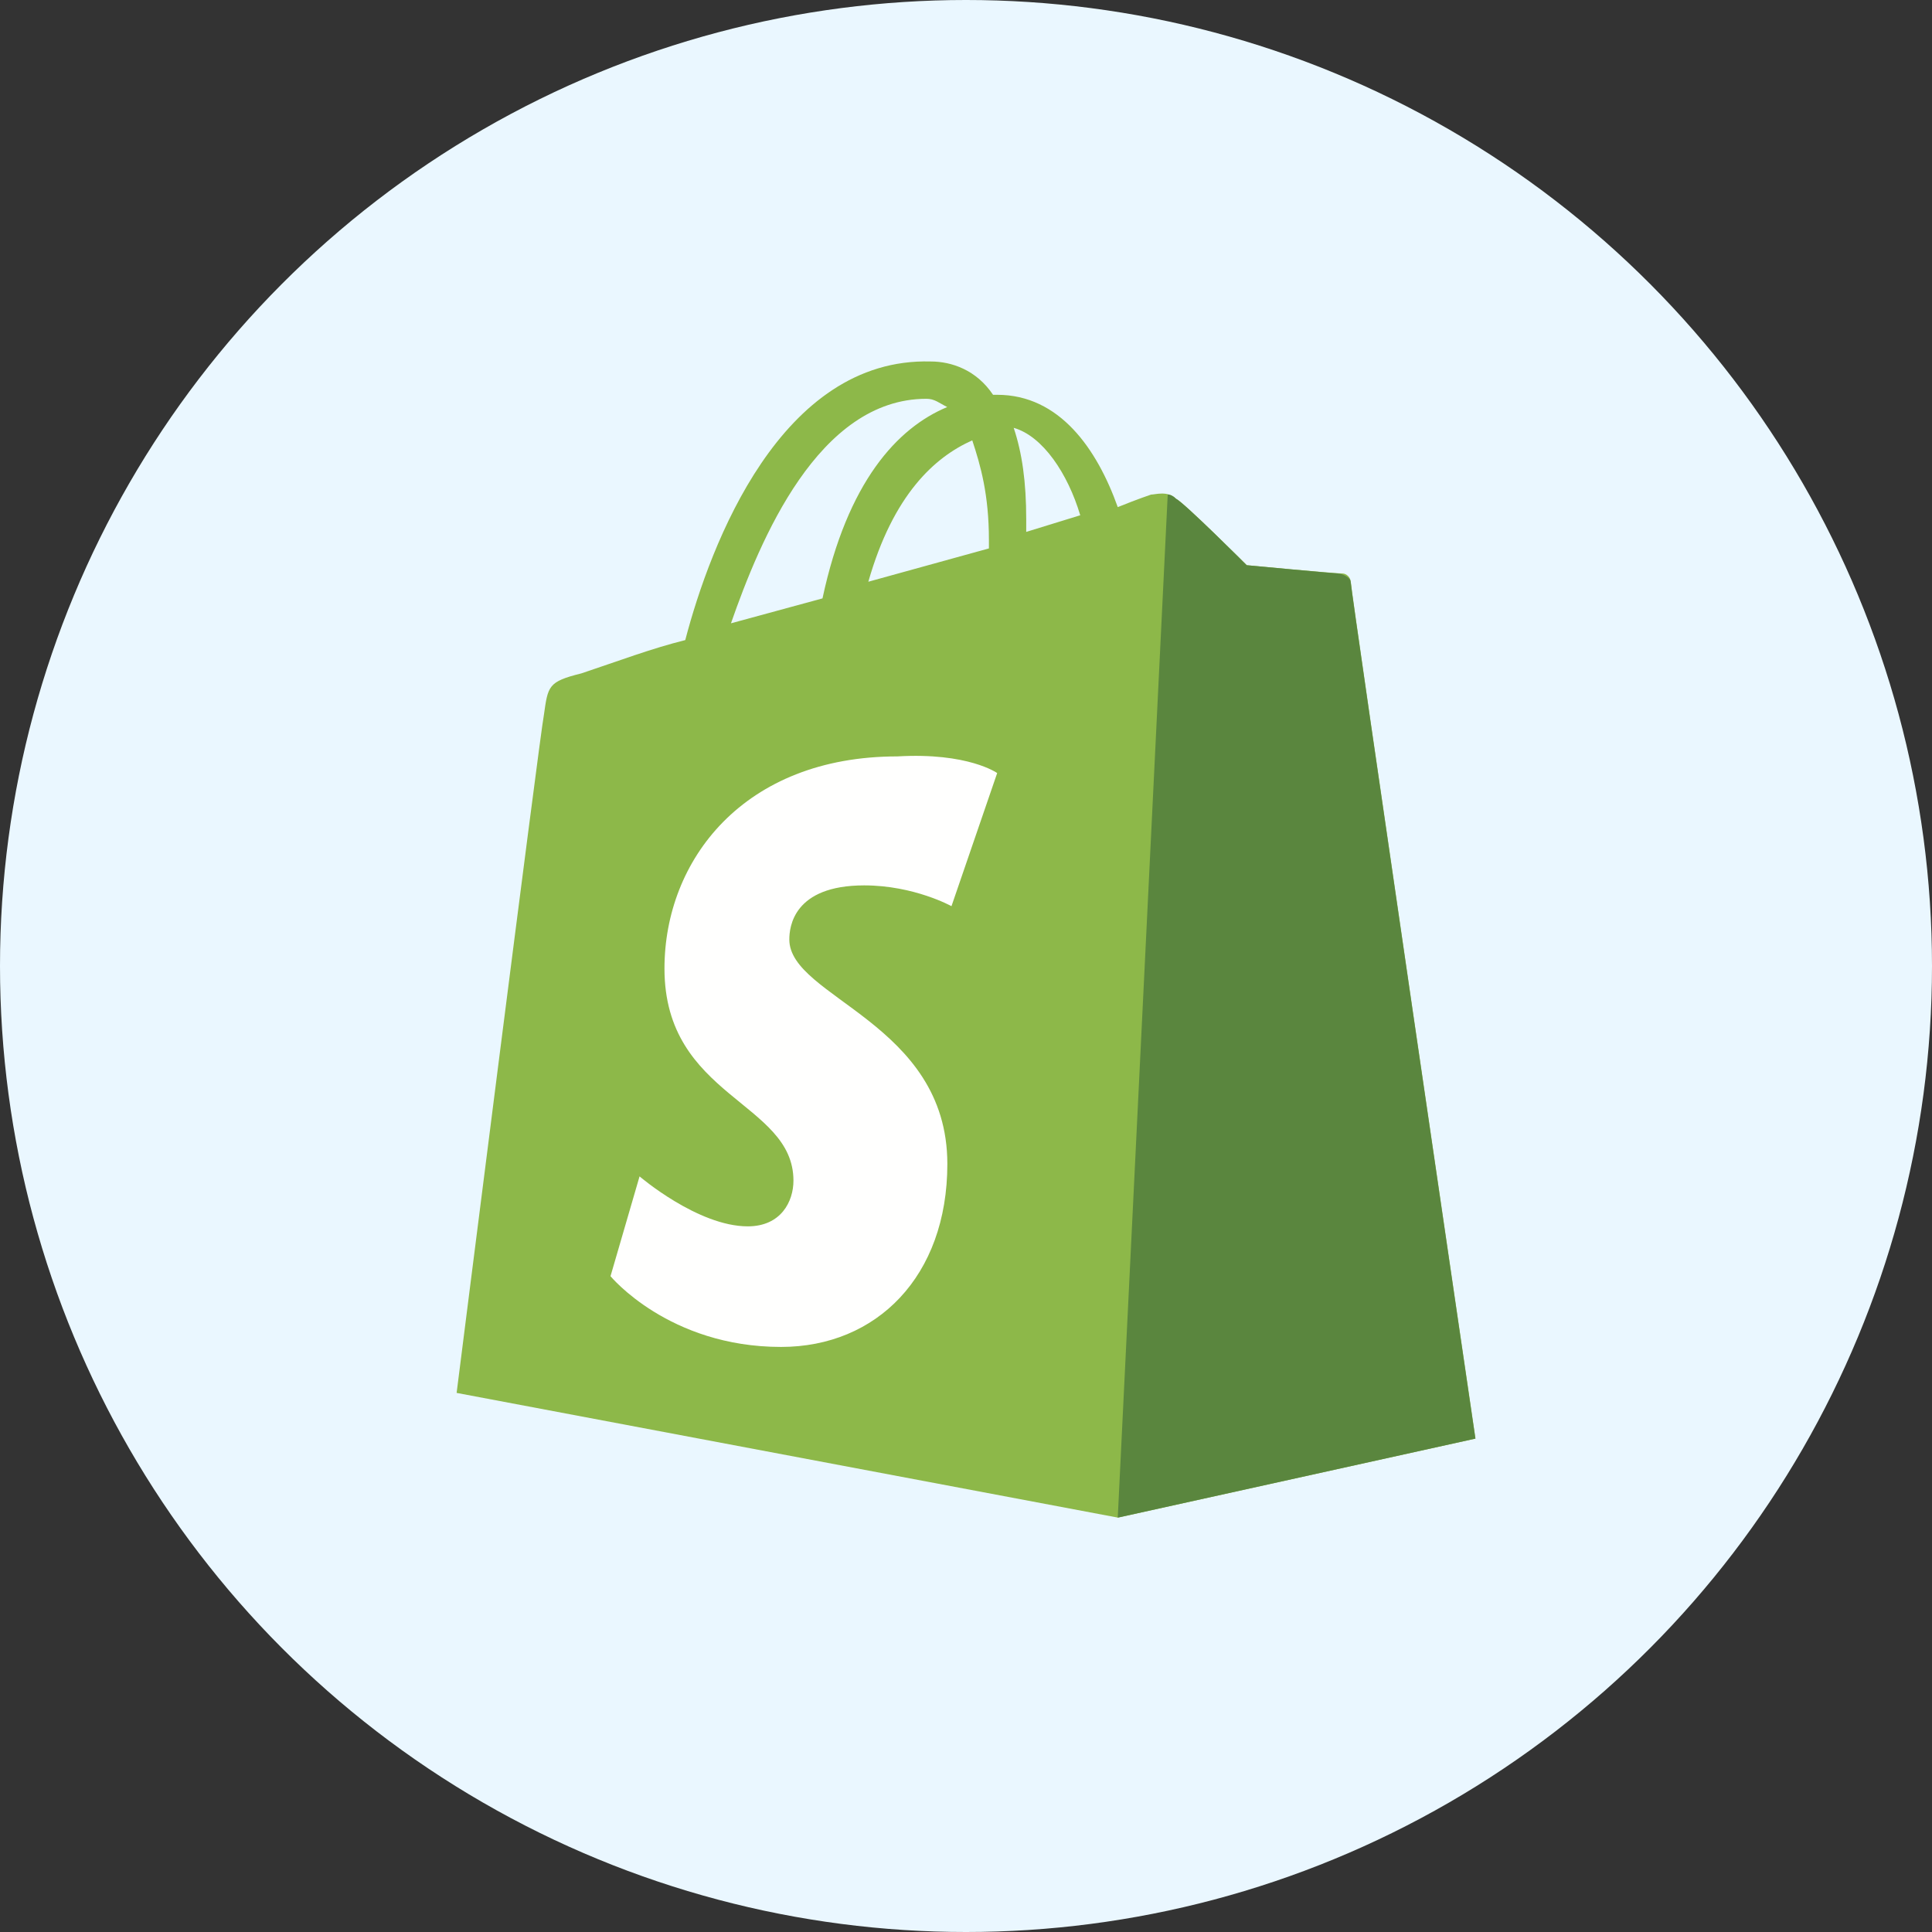
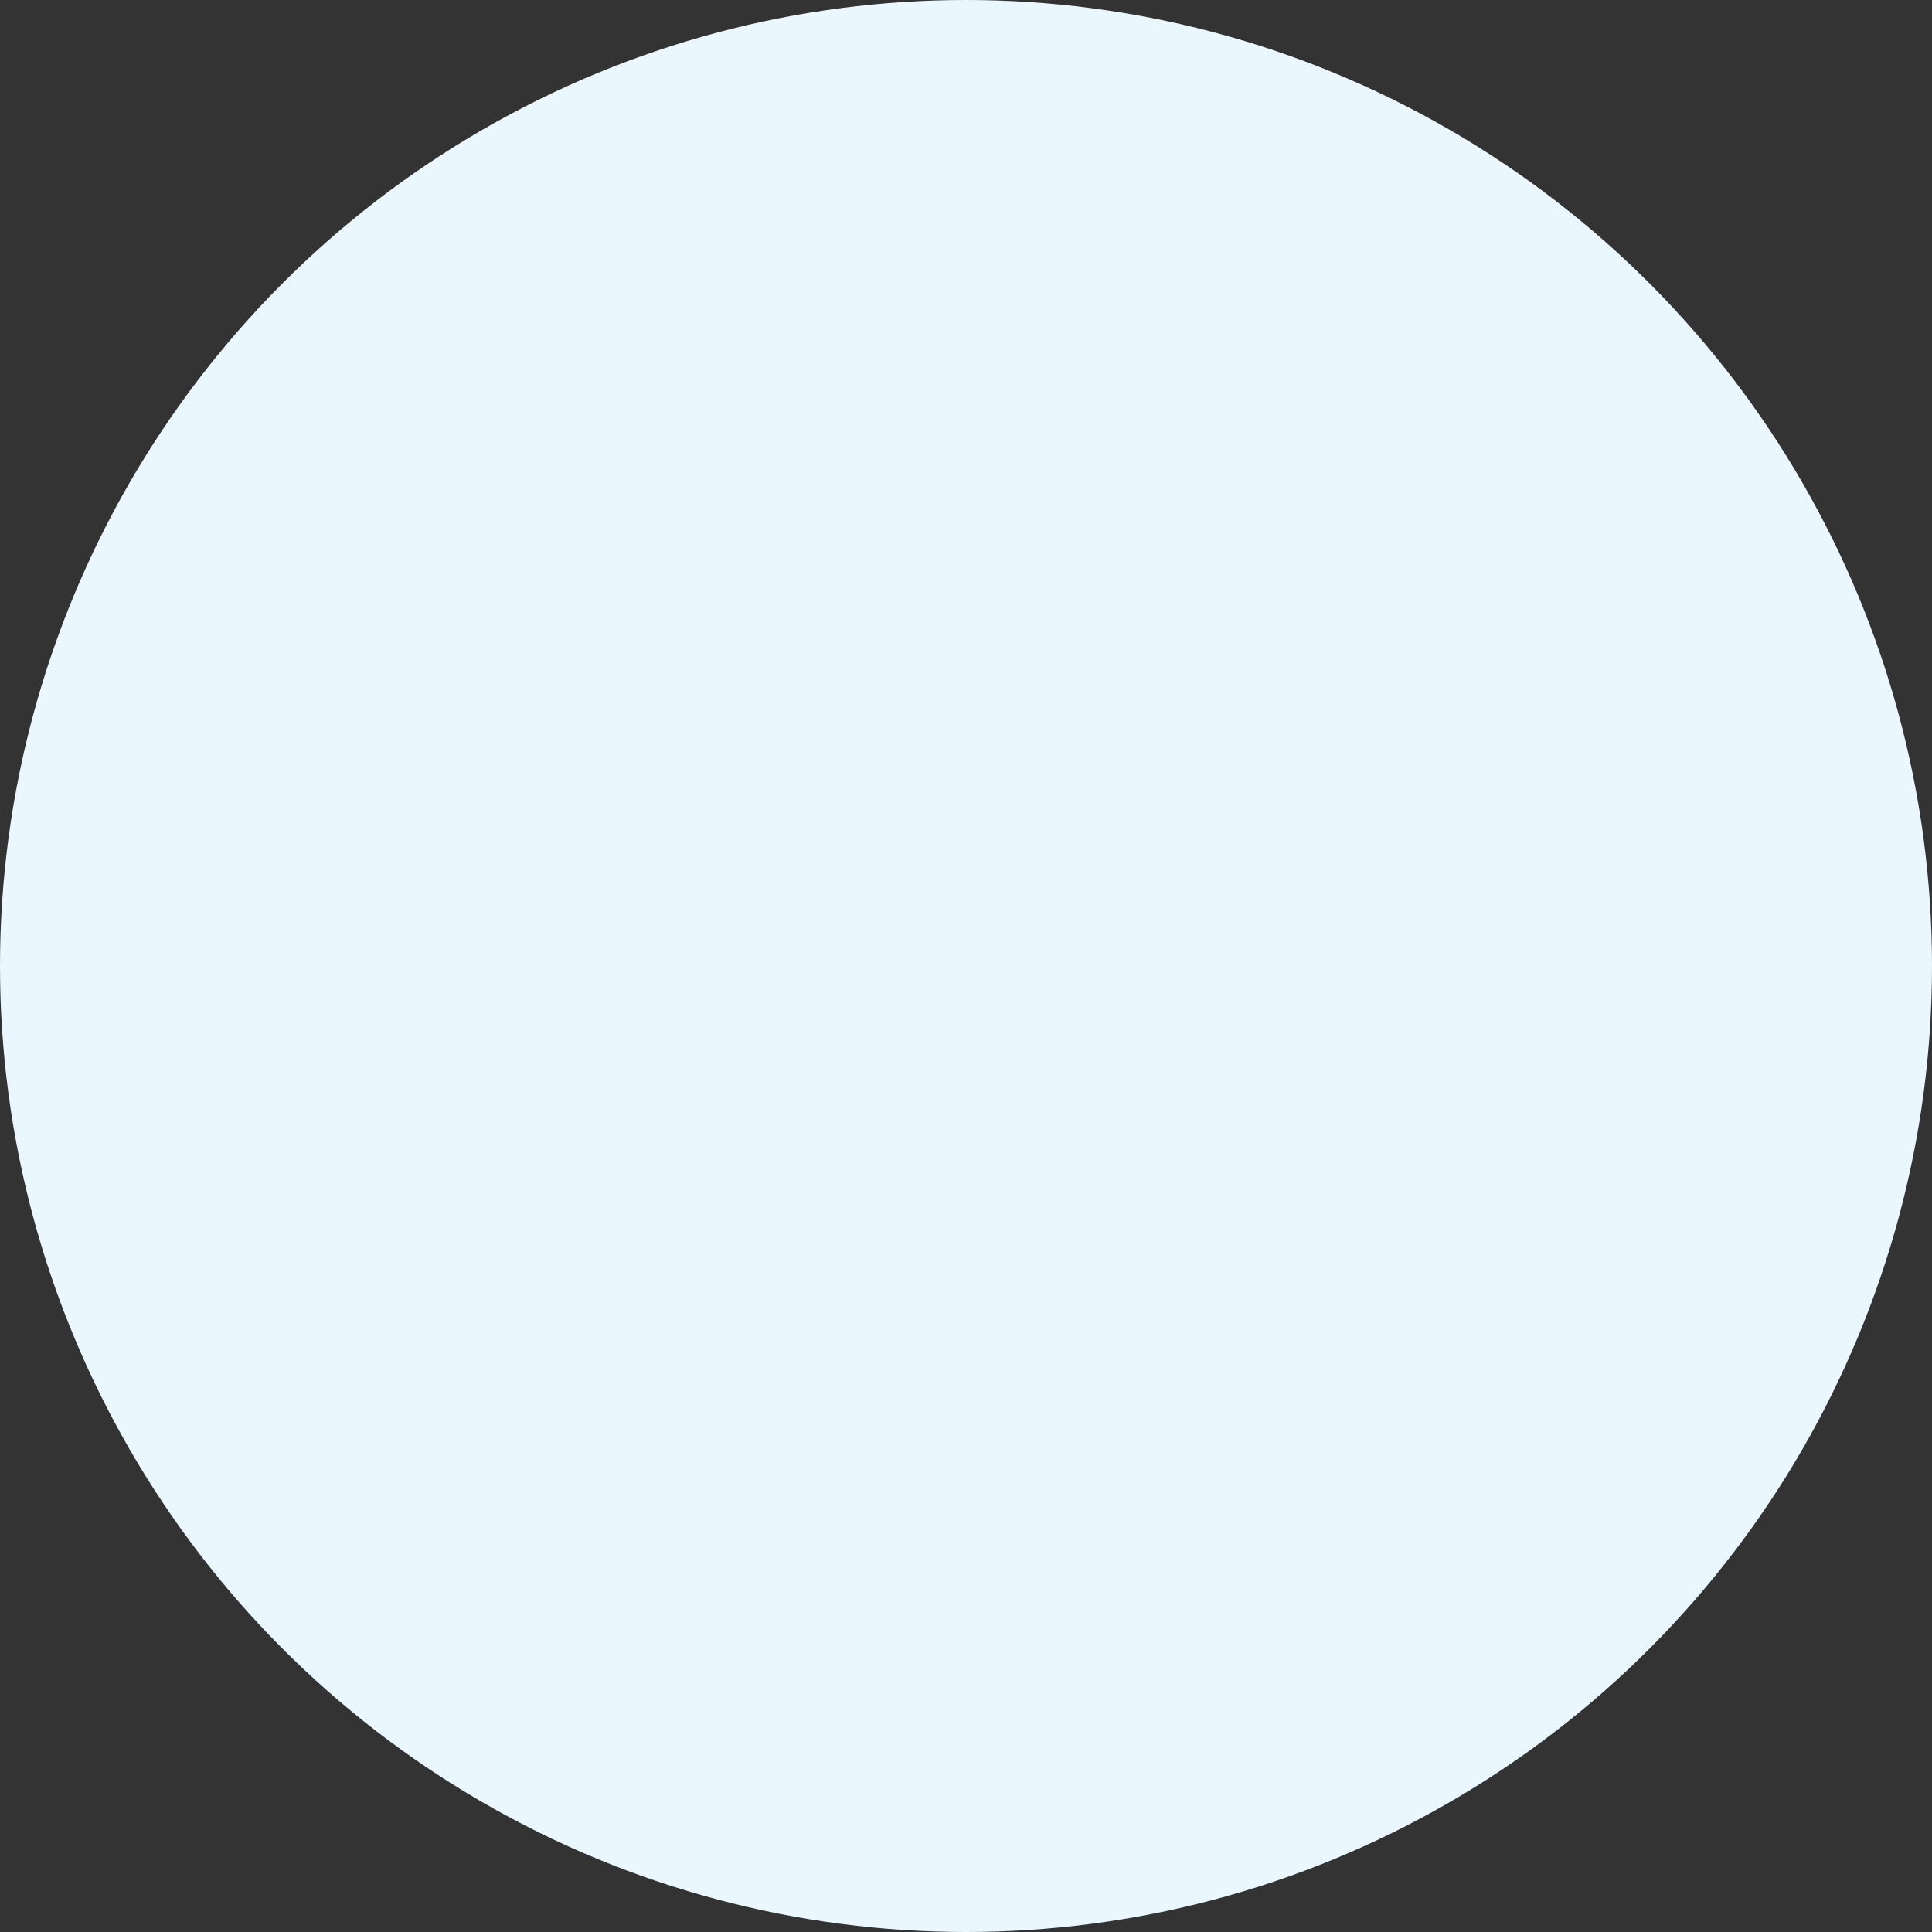
<svg xmlns="http://www.w3.org/2000/svg" id="Layer_2" data-name="Layer 2" viewBox="0 0 145 145">
  <rect x="0" y="0" width="145" height="145" fill="#333333" stroke="none" />
  <defs>
    <style>
      .cls-1 {
        fill: #5a863e;
      }

      .cls-2 {
        fill: #8db849;
      }

      .cls-3 {
        fill: #fffffe;
      }

      .cls-4 {
        fill: #eaf7ff;
      }
    </style>
  </defs>
  <g id="Layer_1-2" data-name="Layer 1">
    <circle class="cls-4" cx="72.5" cy="72.5" r="72.5" />
    <g>
-       <path class="cls-2" d="M69.53,29.93c.62,0,.94.31,1.56.62-3.75,1.56-7.49,5.62-9.36,14.36l-6.87,1.87c2.18-6.24,6.55-16.85,14.67-16.85ZM72.97,33.05c.62,1.87,1.25,4.06,1.25,7.49v.62l-9.05,2.5c1.87-6.55,4.99-9.36,7.8-10.61ZM81.08,38.67l-4.06,1.25v-.94c0-2.81-.31-4.99-.94-6.87,2.18.62,4.06,3.43,4.99,6.55ZM101.37,43.66c0-.31-.31-.62-.62-.62-.62,0-7.18-.62-7.18-.62,0,0-4.68-4.68-5.31-4.99-.62-.62-1.56-.31-1.87-.31,0,0-.94.31-2.5.94-1.56-4.37-4.37-8.43-9.05-8.43h-.31c-1.25-1.87-3.12-2.5-4.68-2.5-11.24-.31-16.54,13.73-18.42,20.91-2.5.62-4.99,1.56-7.8,2.5-2.5.62-2.5.94-2.81,3.12-.31,1.56-6.55,50.88-6.55,50.88l49.63,9.36,26.84-5.93s-9.36-63.67-9.36-64.3Z" />
-       <path class="cls-1" d="M100.44,43.04c-.31,0-6.87-.62-6.87-.62,0,0-4.68-4.68-5.31-4.99q-.31-.31-.62-.31l-3.75,76.78,26.84-5.93s-9.36-63.67-9.36-64.3c0-.31-.62-.62-.94-.62" />
-       <path class="cls-3" d="M74.84,58.02l-3.43,9.99s-2.81-1.56-6.55-1.56c-5.31,0-5.62,3.12-5.62,4.06,0,4.37,11.86,6.24,11.86,16.85,0,8.43-5.31,13.73-12.48,13.73-8.43,0-12.8-5.31-12.8-5.31l2.18-7.49s4.37,3.75,8.12,3.75c2.5,0,3.43-1.87,3.43-3.43,0-5.93-9.68-6.24-9.68-15.92,0-8.12,5.93-15.92,17.48-15.92,5.31-.31,7.49,1.25,7.49,1.25" />
-     </g>
+       </g>
  </g>
</svg>